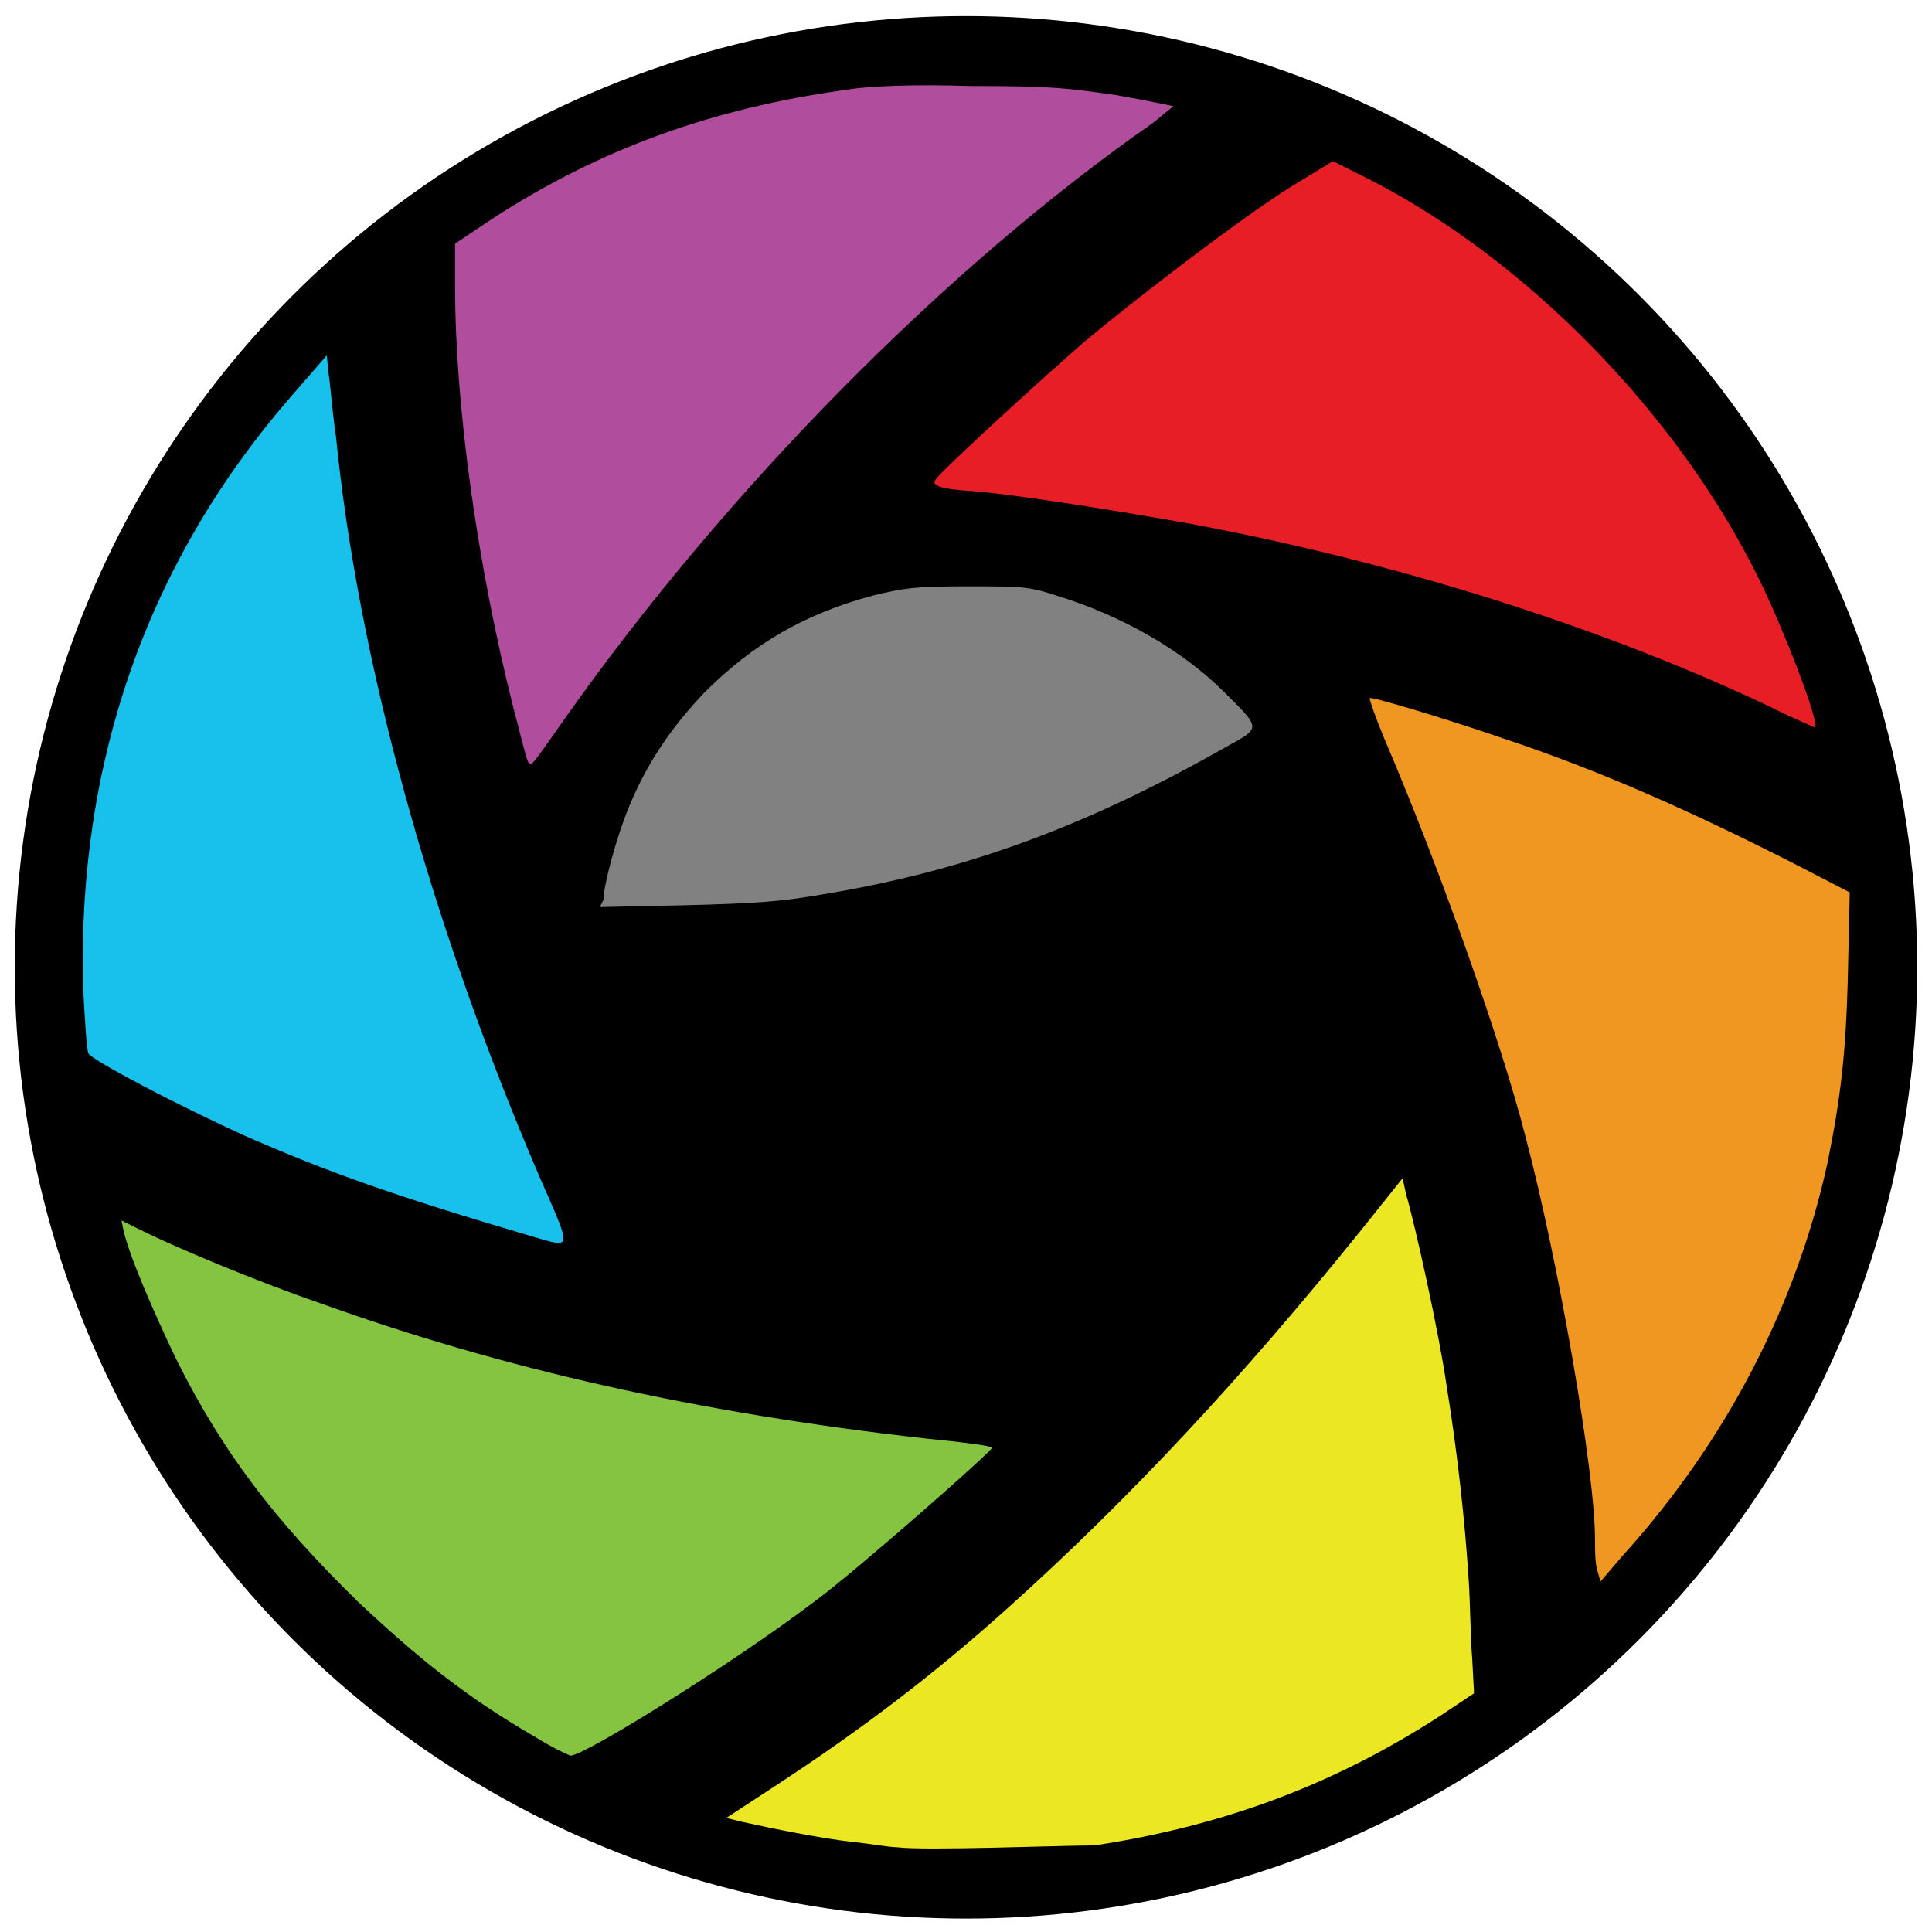
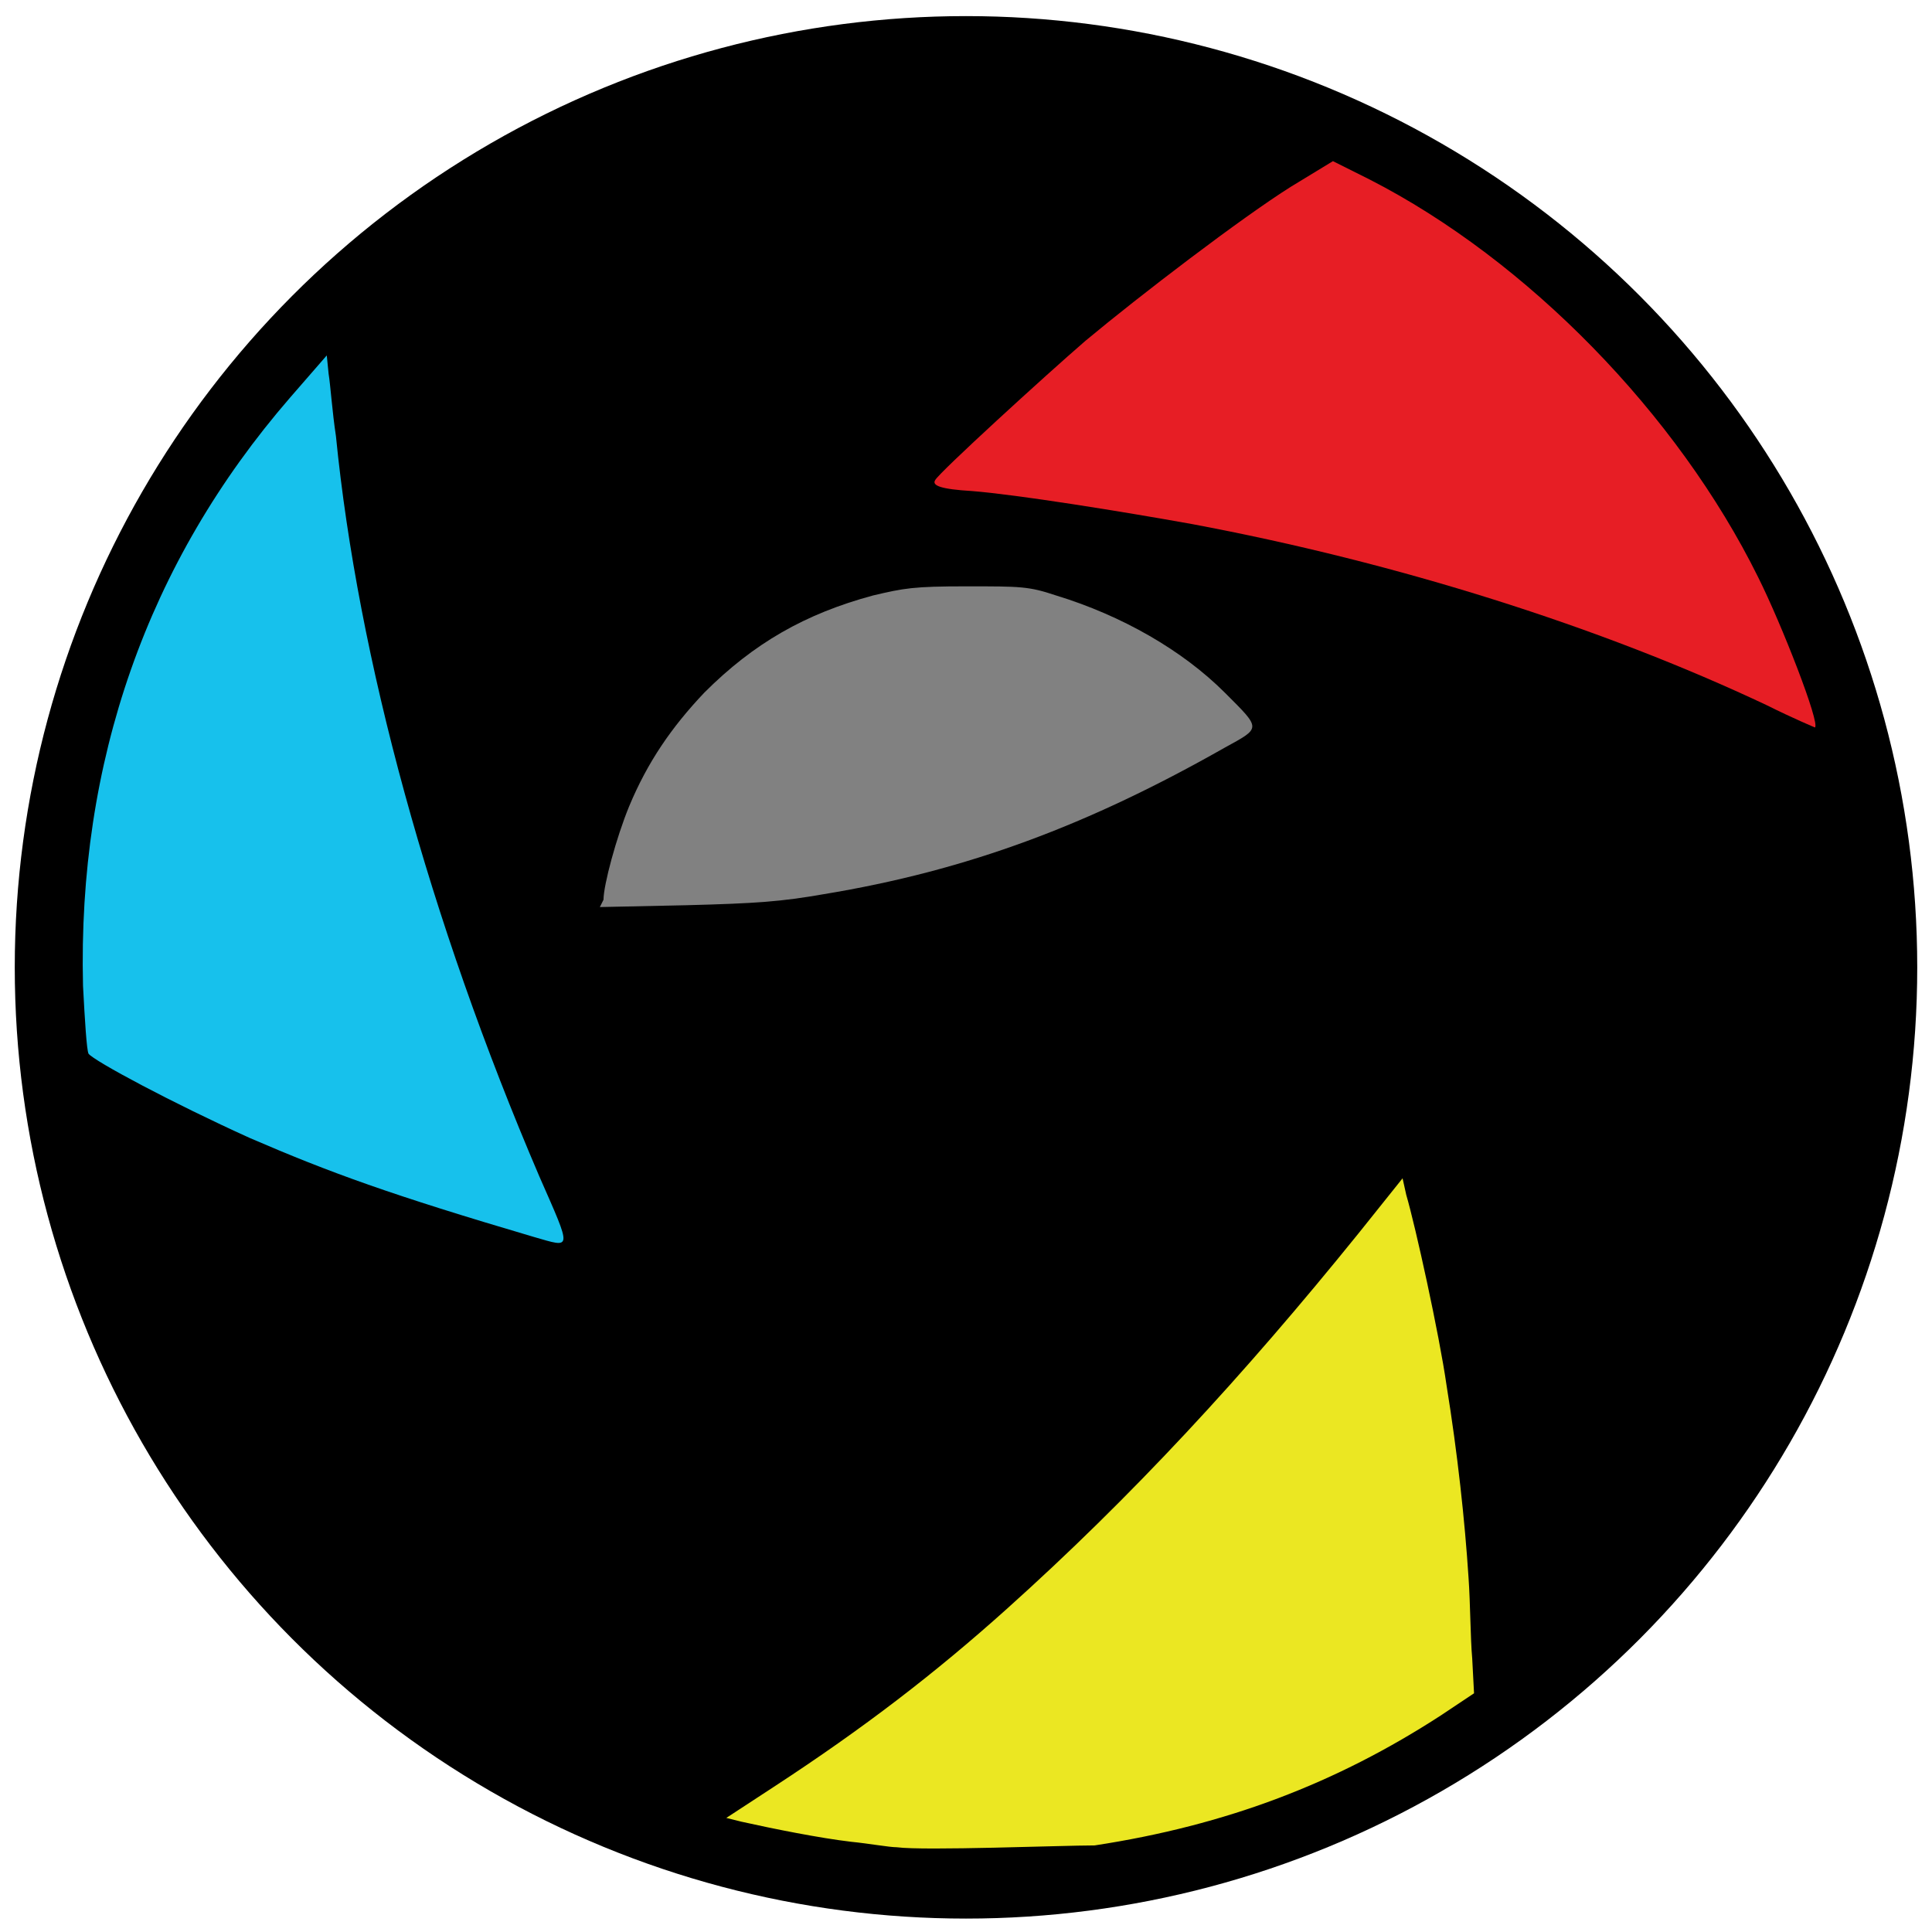
<svg xmlns="http://www.w3.org/2000/svg" version="1.1" id="Layer_1" x="0px" y="0px" viewBox="0 0 144 144" style="enable-background:new 0 0 144 144;" xml:space="preserve">
  <style type="text/css">
	.st0{fill:#17C1EC;}
	.st1{fill:#B04D9D;}
	.st2{fill:#E71E25;}
	.st3{fill:#EF9721;}
	.st4{fill:#EBE722;}
	.st5{fill:#84C441;}
	.st6{fill:#818181;}
</style>
  <circle id="XMLID_1_" cx="72" cy="72.1" r="70.9" />
  <g id="g28177" transform="matrix(1.366,0,0,1.366,-7.609,-12.577)">
    <path id="path1867" class="st0" d="M34.7,76.7c-7.8-2.3-11.1-3.5-15.5-5.4c-4.2-1.9-8.5-4.2-8.8-4.6c-0.1-0.2-0.2-1.8-0.3-3.7   c-0.3-12.2,3.5-23.1,11.3-32.1l2-2.3l0.1,1c0.1,0.6,0.2,2.1,0.4,3.4C25.1,45.1,29,59.4,35,73.4C36.8,77.5,36.8,77.3,34.7,76.7z" />
-     <path id="path1943" class="st1" d="M34.4,50.8c-0.1-0.1-0.4-1.4-0.8-2.9c-2-7.9-3.2-16.6-3.2-23.1v-2.3l2.1-1.4   c5.7-3.7,11.9-6,19.3-7c1.1-0.2,3.7-0.3,6.7-0.2c4.5,0,5.2,0.1,8,0.5c1.7,0.3,3.1,0.6,3.1,0.6c0,0-0.5,0.4-1.1,0.9   c-11.2,7.8-23.2,19.9-32.1,32.5C34.5,51.1,34.6,51,34.4,50.8L34.4,50.8z" />
    <path id="path1982" class="st2" d="M102,47.7c-9.1-4.3-20.2-7.8-31.4-9.9c-3.9-0.7-9.5-1.6-12-1.8c-1.7-0.1-2.2-0.3-2-0.6   c0.2-0.4,6-5.7,8.2-7.6c3-2.5,8.5-6.7,11.2-8.4l2.3-1.4l2,1c8.6,4.4,16.8,12.8,21.2,21.7c1.3,2.6,3.4,8,3.1,8.2   C104.6,48.9,103.4,48.4,102,47.7z" />
-     <path id="path2021" class="st3" d="M92.7,94.8c-0.1-0.4-0.1-1.1-0.1-1.6c0-3.7-2-15.2-3.8-22c-1.3-5.1-4.7-14.7-7.7-21.7   c-0.5-1.2-0.8-2.1-0.8-2.2c0.1-0.1,4.1,1.1,7.3,2.2c5.4,1.8,10.3,4,16,6.9l2.9,1.5l-0.1,4.4c-0.1,4.4-0.4,6.8-1.1,10.3   c-1.7,7.8-5.5,15.2-11.2,21.5l-1.2,1.4L92.7,94.8z" />
    <path id="path2060" class="st4" d="M54.5,110c-0.4,0-1.5-0.2-2.5-0.3c-1.7-0.2-4.2-0.7-6-1.1l-0.8-0.2l2.6-1.7   c4.9-3.2,8.8-6.2,12.7-9.7c6.8-6.1,12.9-12.7,19.2-20.5l2.4-3l0.2,0.9c0.5,1.7,1.8,7.6,2.2,10.4c0.6,3.7,1,7.4,1.2,10.5   c0.1,1.4,0.1,3.3,0.2,4.4l0.1,1.9l-1.8,1.2c-5.7,3.7-11.7,6-18.9,7.1C63.5,109.9,56,110.2,54.5,110L54.5,110z" />
-     <path id="path2099" class="st5" d="M34.8,104c-3.8-2.2-6.4-4.3-9.7-7.4c-4.6-4.5-7.4-8.2-9.9-13.2c-1.2-2.5-2.6-5.7-2.9-7.1   l-0.1-0.5l1,0.5c1.8,0.9,6.3,2.8,9.8,4c10,3.6,20.6,6,33.1,7.4c2,0.2,3.6,0.4,3.6,0.5c0.1,0.1-7.5,6.8-9.7,8.4   c-4.2,3.2-12.5,8.4-13.3,8.4C36.4,104.9,35.6,104.5,34.8,104L34.8,104z" />
    <path id="path2138" class="st6" d="M38.5,58.3c0-0.8,0.7-3.4,1.4-5.1c1-2.4,2.3-4.3,4.1-6.2c2.7-2.7,5.5-4.3,9.2-5.3   c1.7-0.4,2.2-0.5,5.1-0.5c3,0,3.4,0,4.9,0.5c3.6,1.1,6.9,3,9.2,5.3c2,2,2,1.9,0,3c-7.4,4.2-14,6.7-21.9,8c-2.3,0.4-3.6,0.5-7.5,0.6   l-4.7,0.1L38.5,58.3z" />
  </g>
</svg>